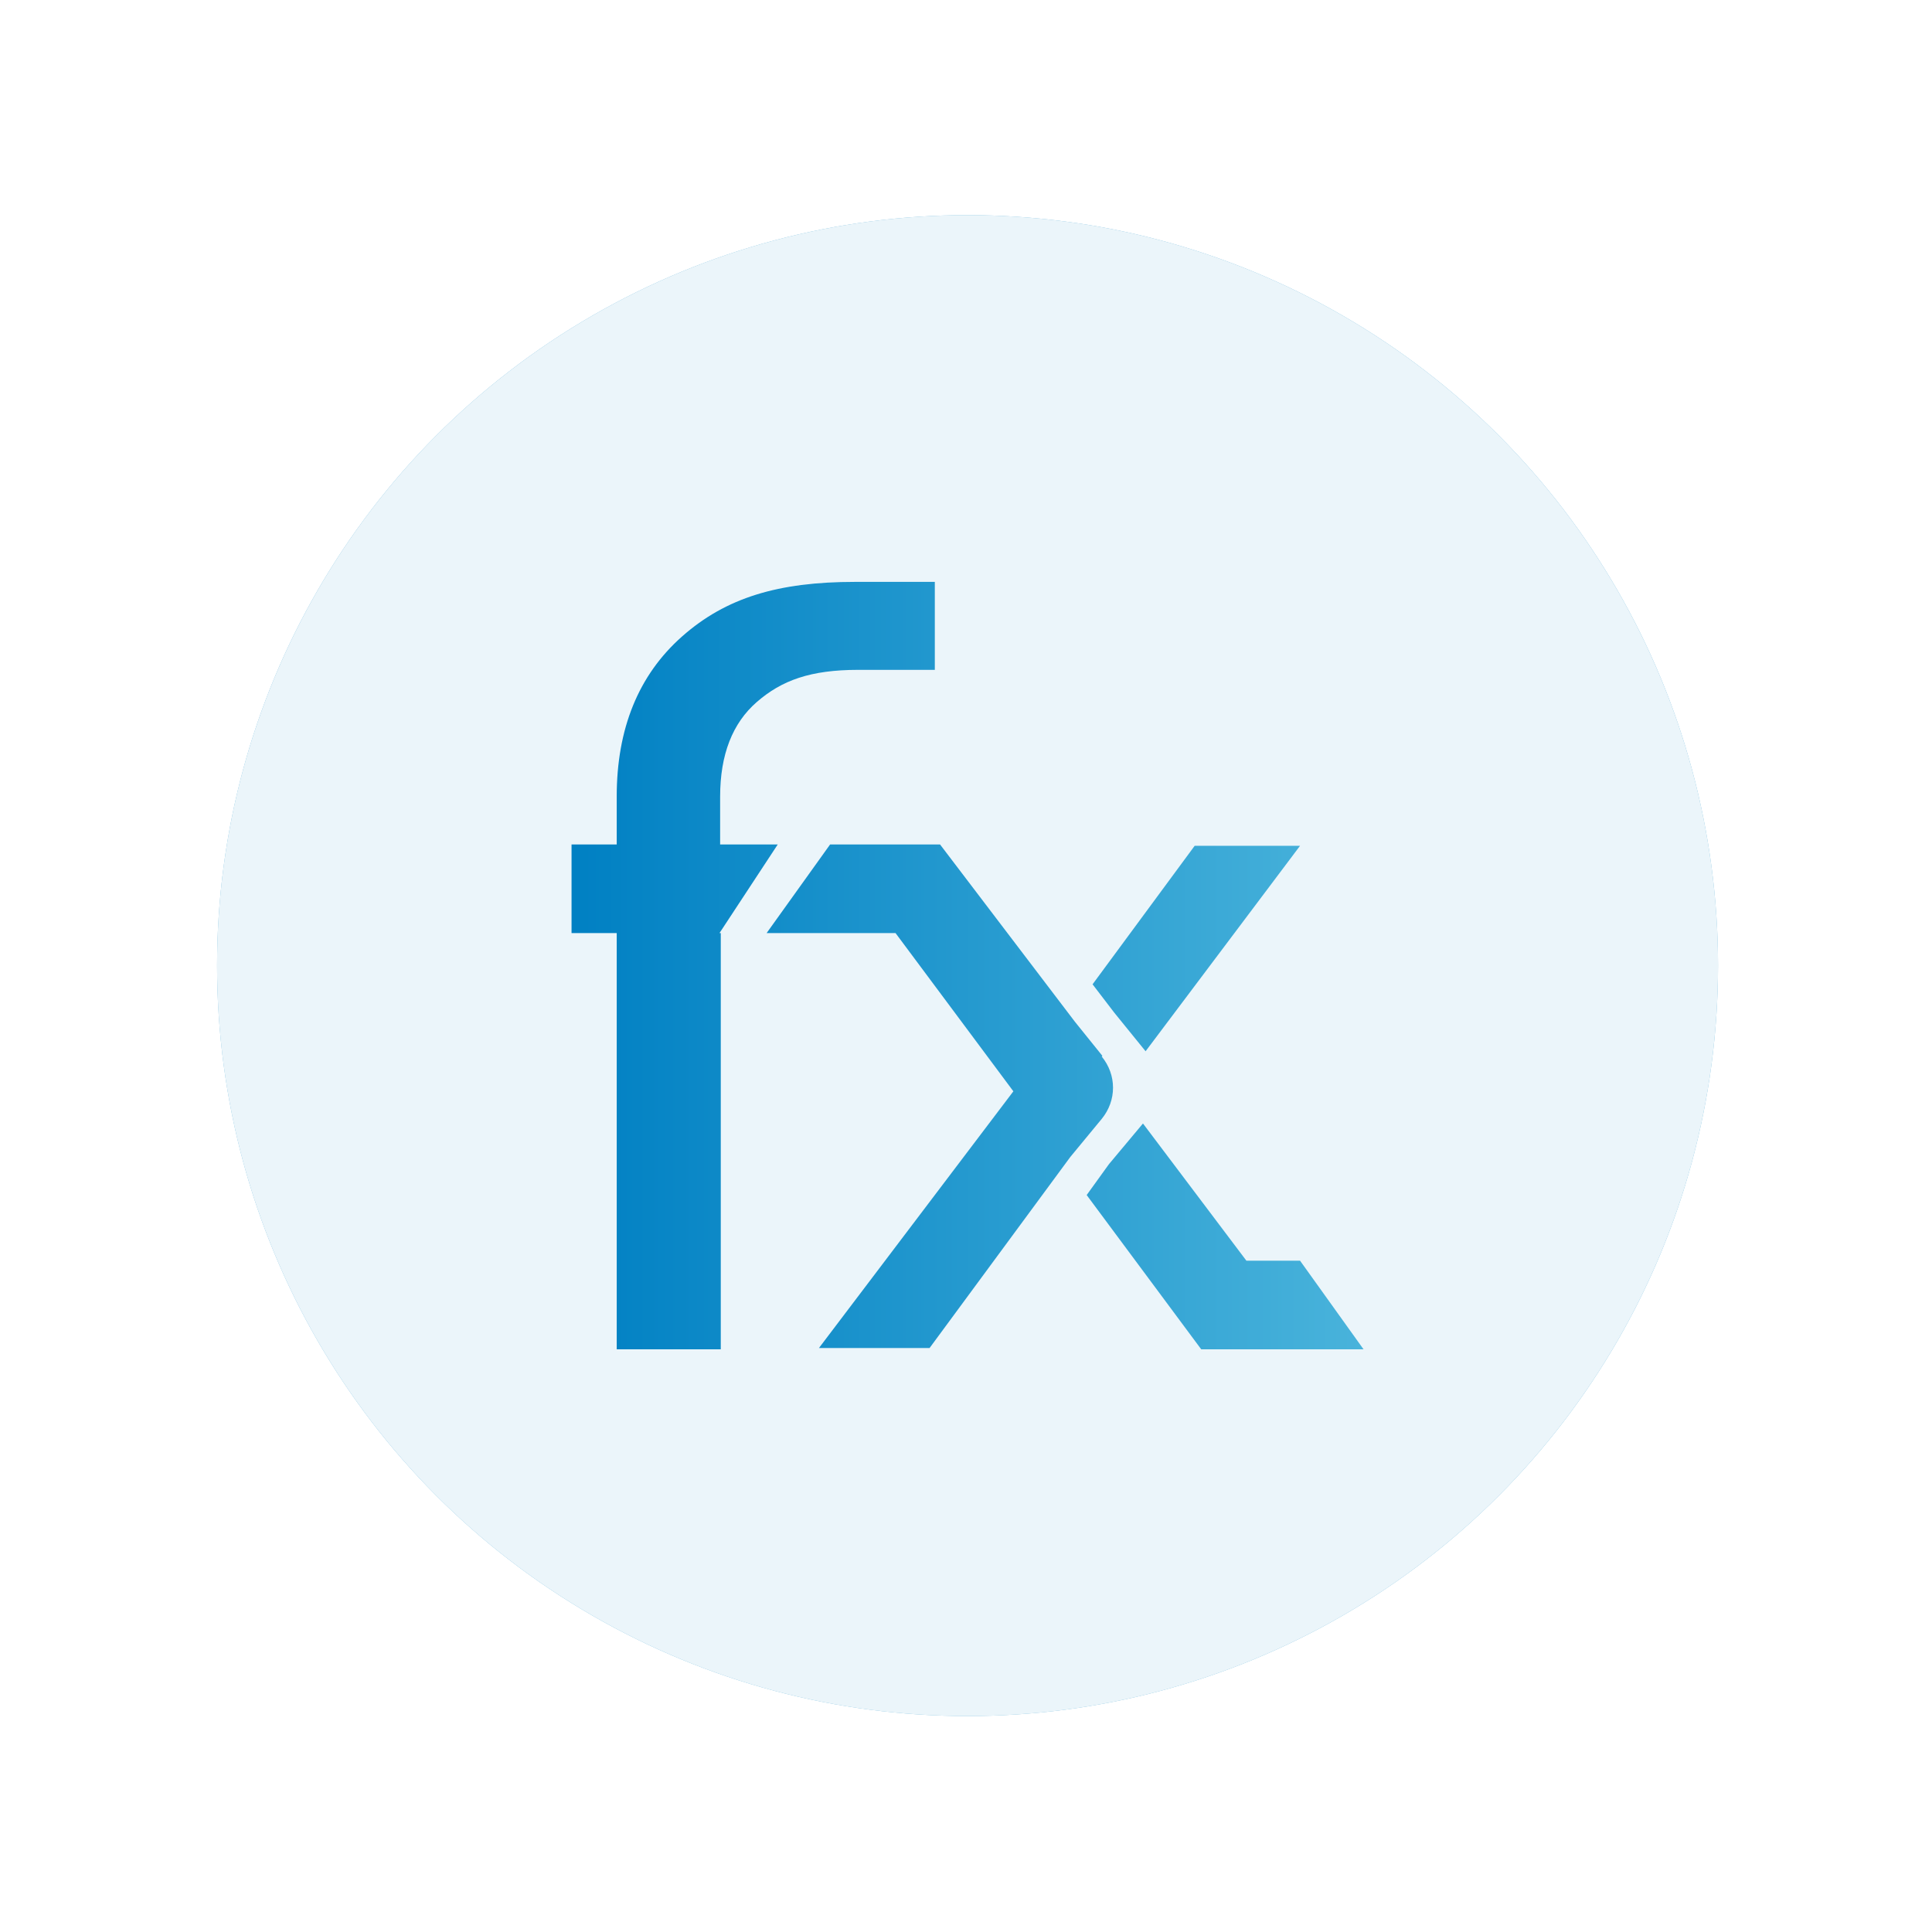
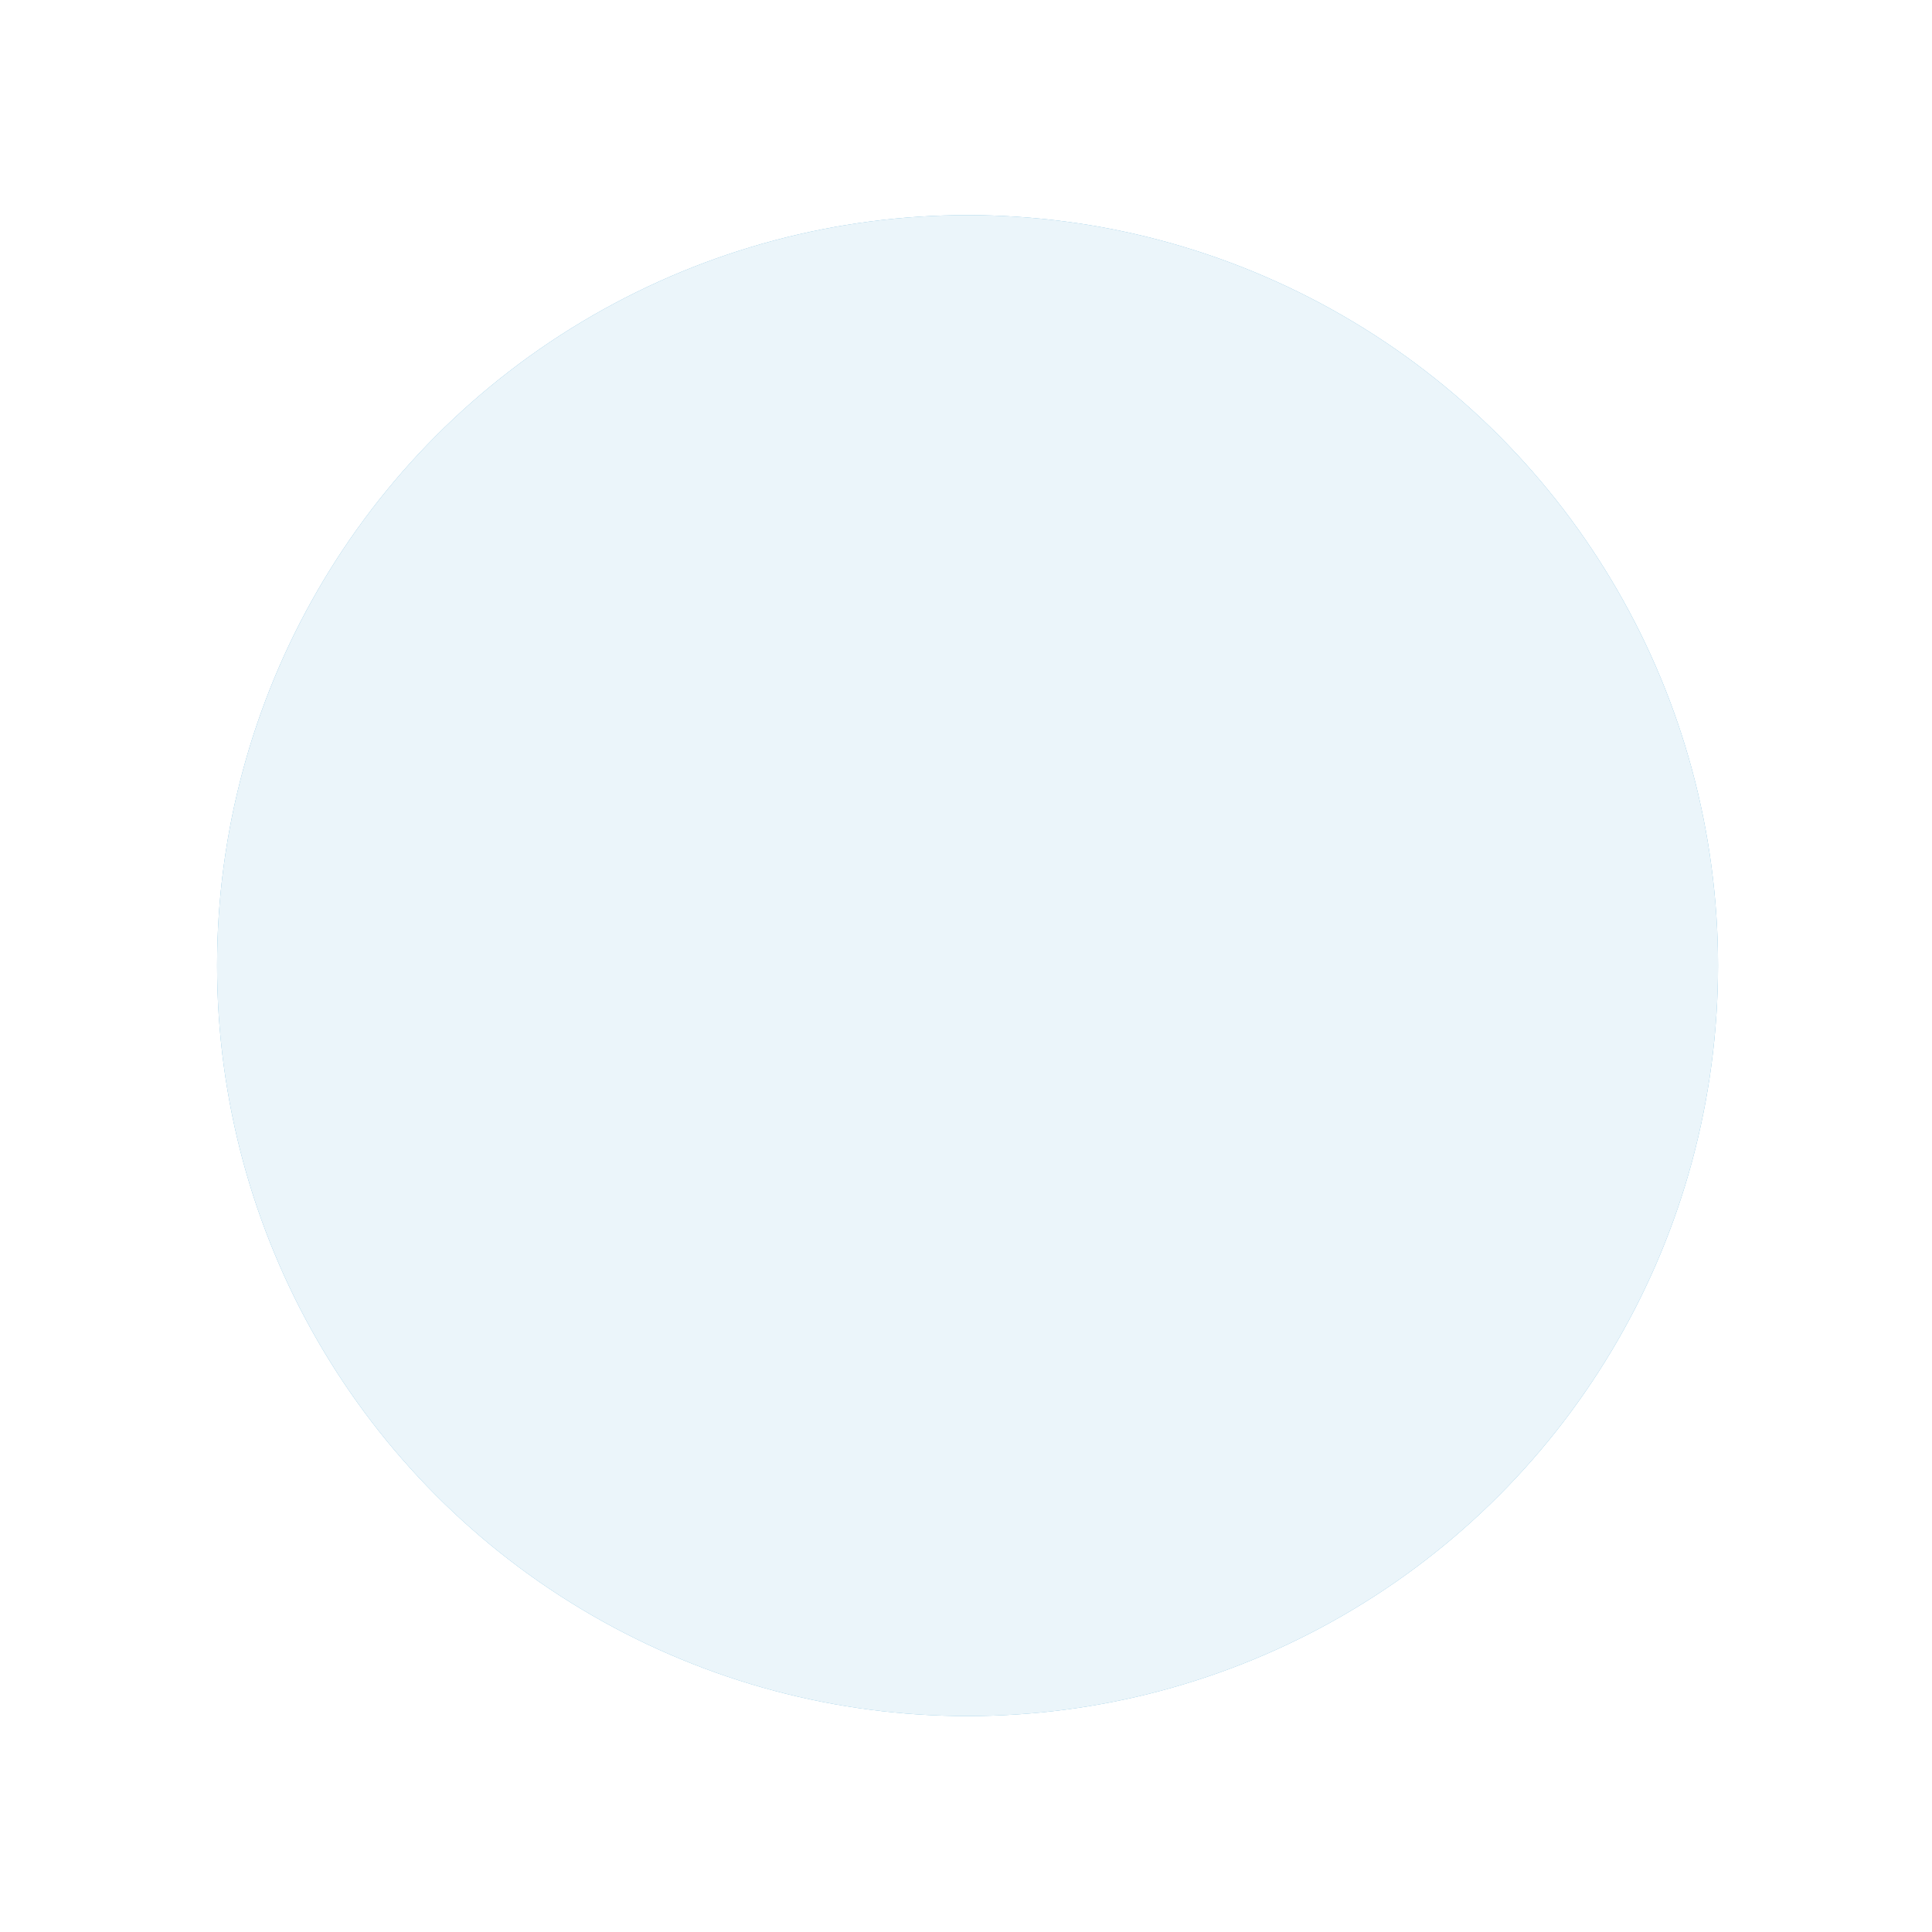
<svg xmlns="http://www.w3.org/2000/svg" width="363" height="363" viewBox="0 0 363 363" fill="none">
  <g filter="url(#filter0_f_343_2124)">
    <circle cx="181.792" cy="181.424" r="141.005" fill="#66B3D8" />
  </g>
  <circle cx="181.792" cy="181.424" r="141.005" fill="#EBF5FA" />
-   <path d="M205.281 184.94L224.466 158.914H244.265L215.242 197.521L209.339 190.244L205.281 184.94ZM244.265 236.868H234.182L214.75 211.089L208.355 218.736L204.174 224.534L225.695 253.52H256.195L244.265 236.868ZM207.126 198.384L201.96 191.971L176.626 158.667H155.965L144.036 175.319H168.264L190.4 205.045L153.874 253.273H174.659L201.099 217.38L207.002 210.226C209.831 206.772 209.831 201.961 207.002 198.508L207.126 198.384ZM160.638 109.329C146.249 109.329 136.41 112.289 128.171 119.567C119.932 126.844 115.873 136.958 115.873 149.663V158.667H107.387V175.319H115.873V253.52H135.426V175.319H135.181L146.127 158.667H135.305V149.663C135.305 141.769 137.641 135.848 142.192 131.901C146.864 127.831 152.275 125.857 161.253 125.857H175.642V109.329H160.269H160.638Z" fill="url(#paint0_linear_343_2124)" />
  <defs>
    <filter id="filter0_f_343_2124" x="0.787" y="0.419" width="362.01" height="362.011" filterUnits="userSpaceOnUse" color-interpolation-filters="sRGB">
      <feFlood flood-opacity="0" result="BackgroundImageFix" />
      <feBlend mode="normal" in="SourceGraphic" in2="BackgroundImageFix" result="shape" />
      <feGaussianBlur stdDeviation="20" result="effect1_foregroundBlur_343_2124" />
    </filter>
    <linearGradient id="paint0_linear_343_2124" x1="107.51" y1="181.486" x2="256.195" y2="181.486" gradientUnits="userSpaceOnUse">
      <stop stop-color="#0080C3" />
      <stop offset="1" stop-color="#49B3DB" />
    </linearGradient>
  </defs>
</svg>